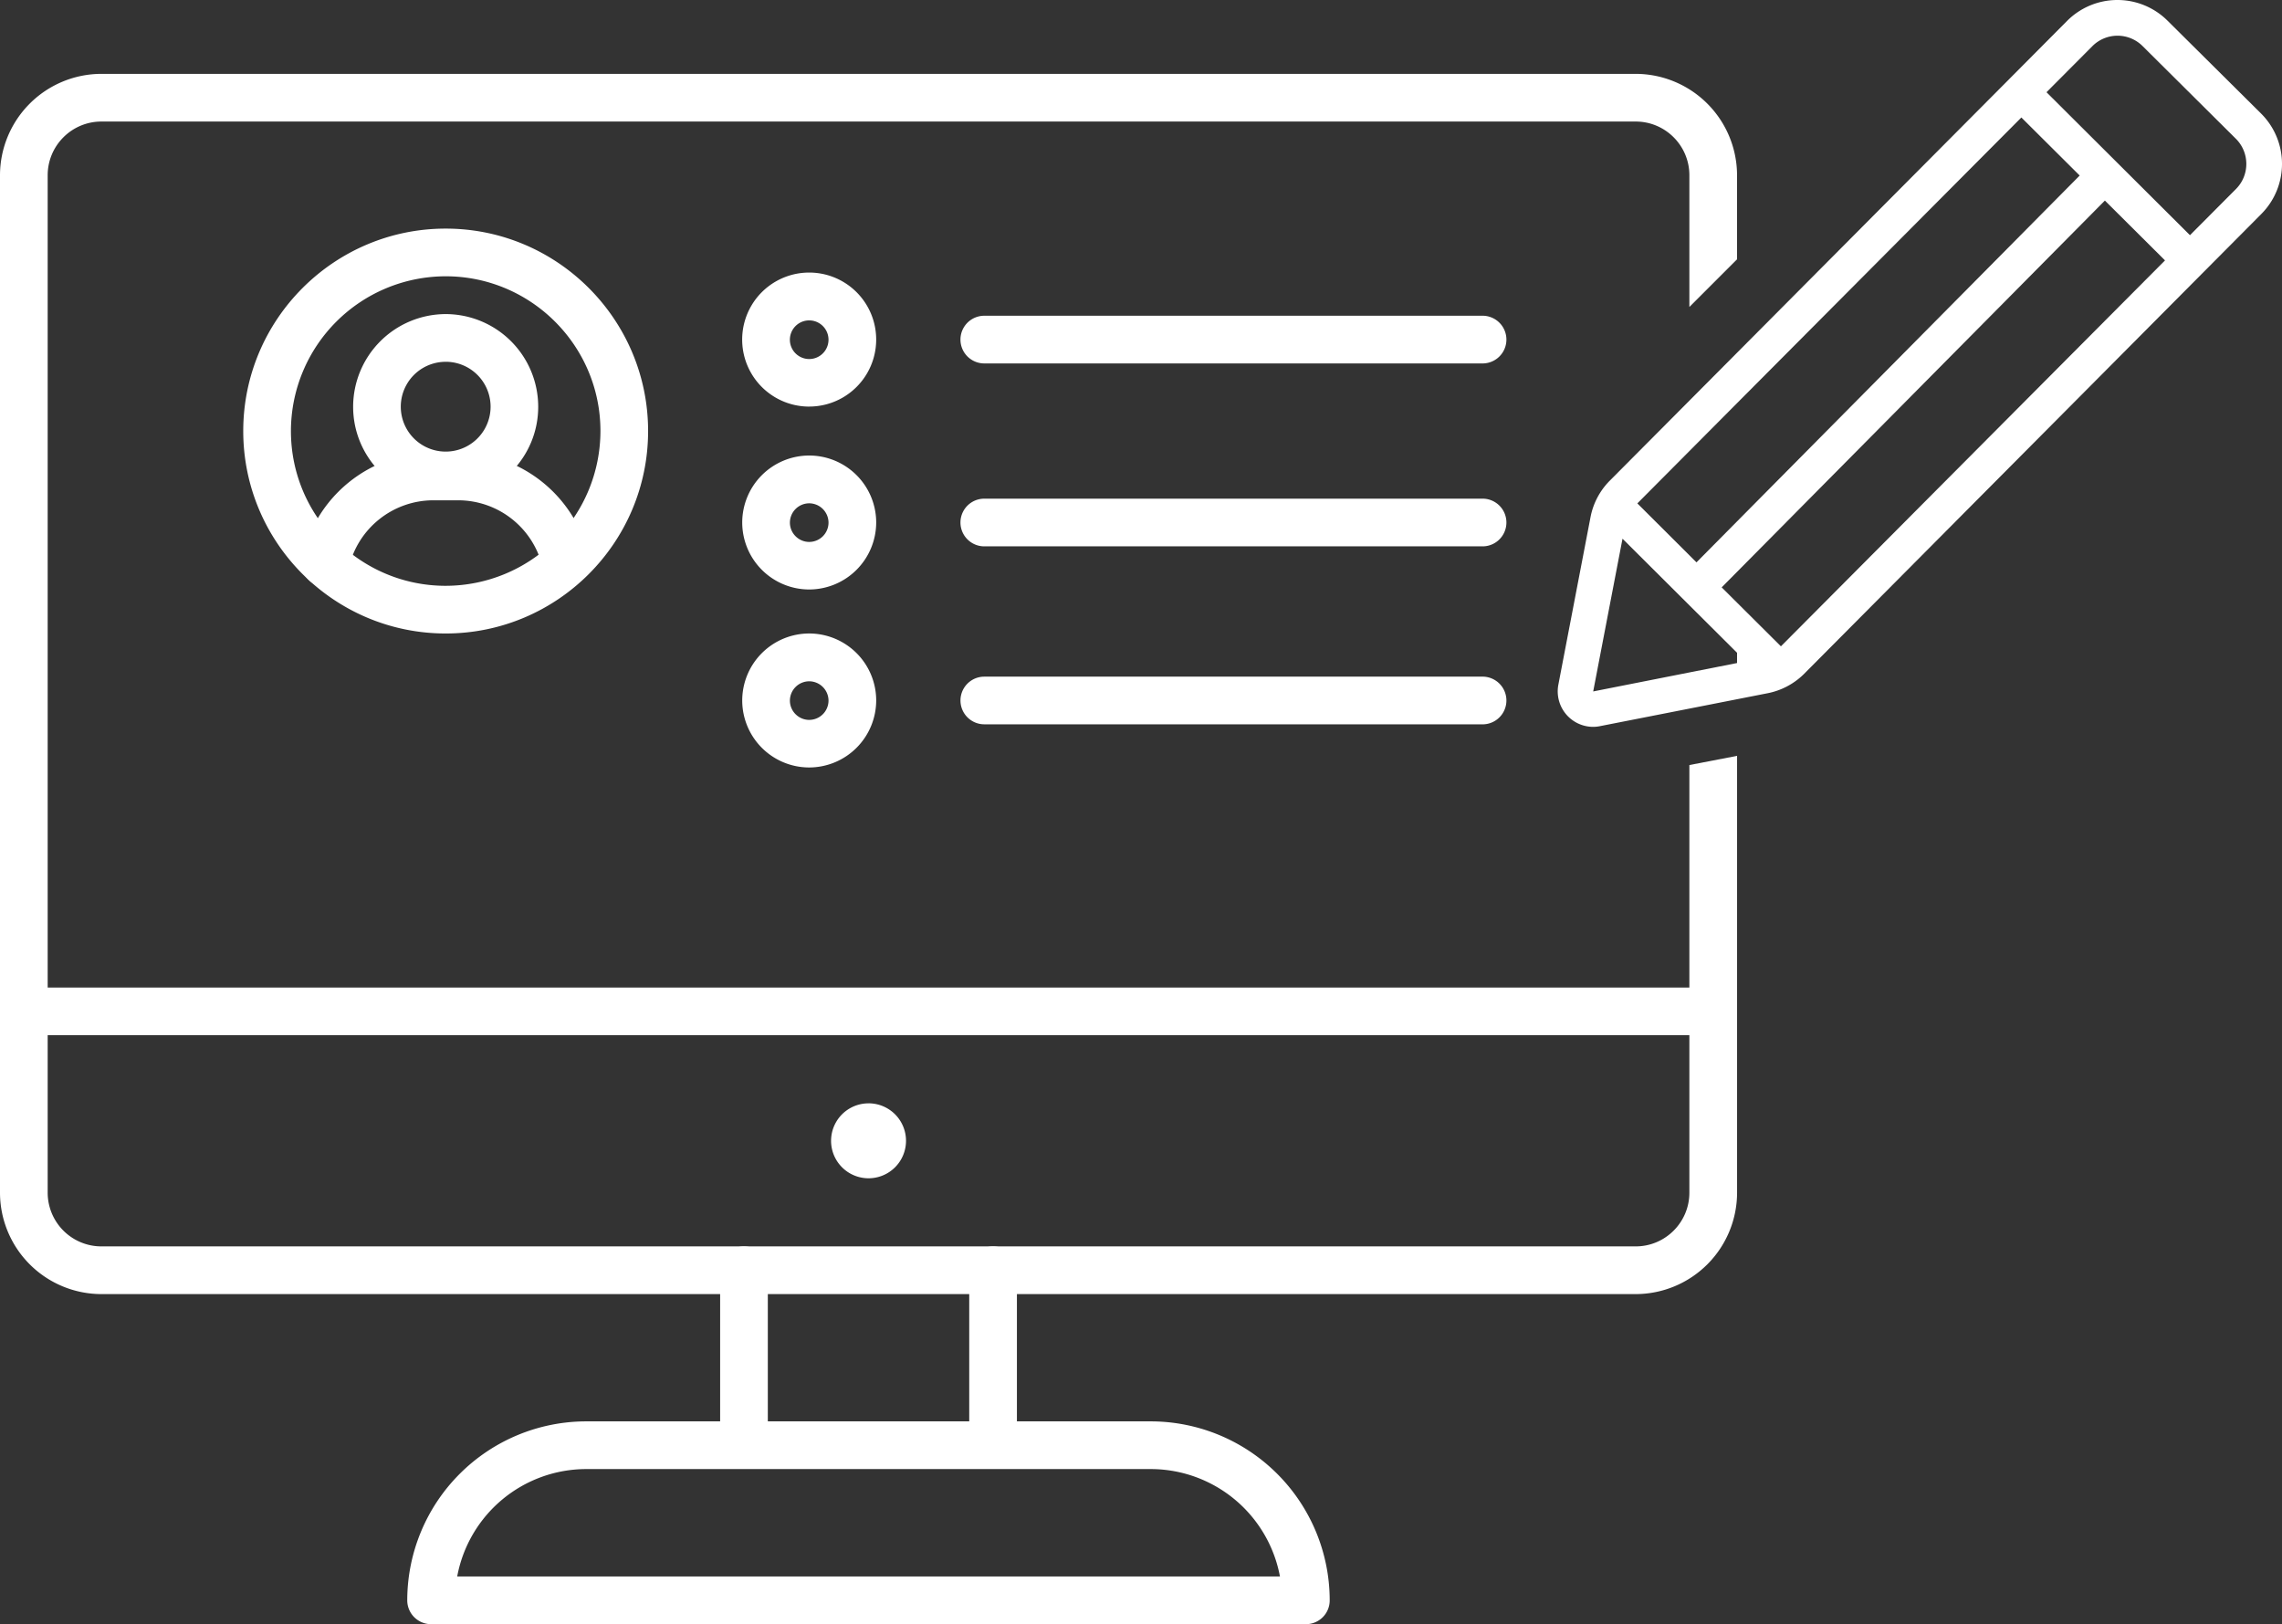
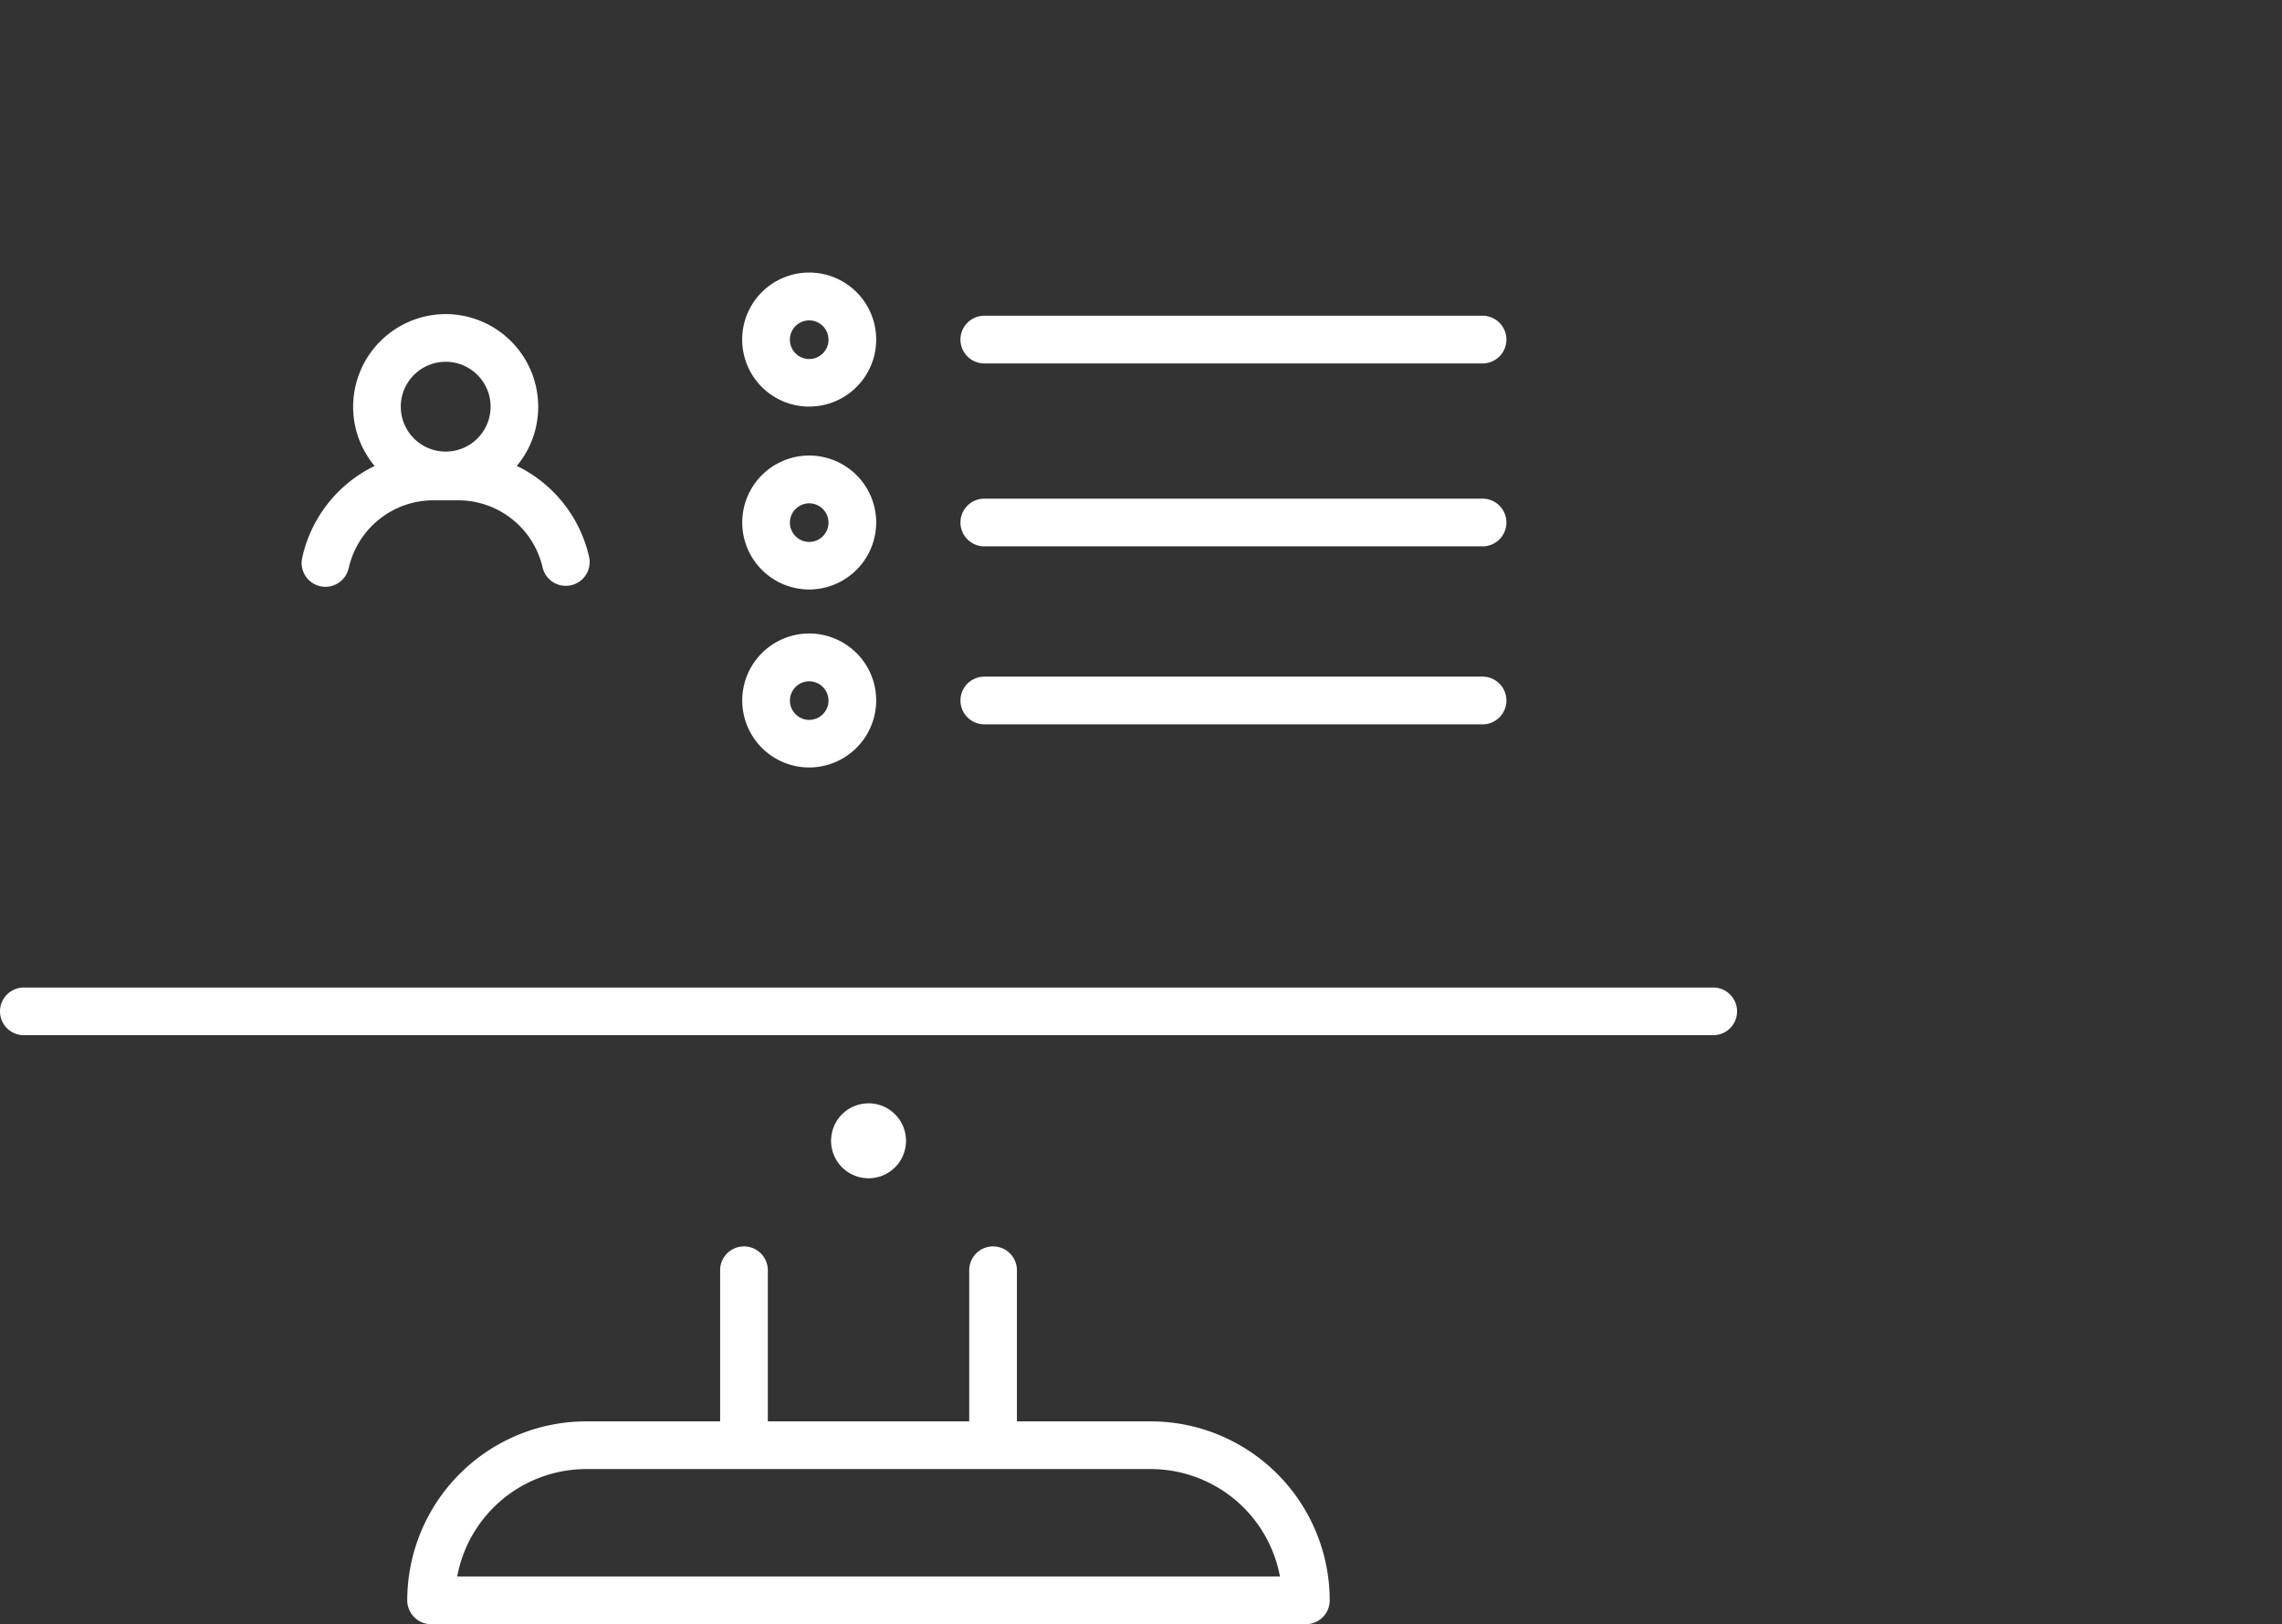
<svg xmlns="http://www.w3.org/2000/svg" width="89.358" height="63.594" viewBox="0 0.004 89.358 63.594">
  <rect x="0" y="0.004" width="89.358" height="63.594" fill="#333333" stroke="none" />
  <g data-name="Raggruppa 552" transform="translate(0 .004)" clip-path="url(&quot;#a&quot;)">
    <path d="M67.086 40.533H.934a.933.933 0 1 1 0-1.867h66.152a.933.933 0 1 1 0 1.867" fill="#fff" fill-rule="evenodd" data-name="Tracciato 503" />
    <path d="M34.01 43.2a1.467 1.467 0 1 1 0 2.935 1.467 1.467 0 0 1 0-2.934" fill="#fff" fill-rule="evenodd" data-name="Tracciato 504" />
    <path d="M29.133 57.165a.933.933 0 0 1-.934-.934v-6.495a.933.933 0 1 1 1.867 0v6.495a.933.933 0 0 1-.933.934" fill="#fff" fill-rule="evenodd" data-name="Tracciato 505" />
    <path d="M38.886 57.165a.933.933 0 0 1-.933-.934v-6.495a.933.933 0 1 1 1.867 0v6.495a.934.934 0 0 1-.934.934" fill="#fff" fill-rule="evenodd" data-name="Tracciato 506" />
    <path d="M51.139 63.594H16.88a.934.934 0 0 1-.933-.934 7.015 7.015 0 0 1 7.006-7.007h22.109a7.015 7.015 0 0 1 7.006 7.007.93.93 0 0 1-.93.934m-33.235-1.868H50.12a5.15 5.15 0 0 0-5.055-4.205H22.953a5.144 5.144 0 0 0-5.05 4.205" fill="#fff" fill-rule="evenodd" data-name="Tracciato 507" />
-     <path d="M17.452 24.804c-4.37 0-7.927-3.556-7.927-7.927 0-4.37 3.557-7.926 7.927-7.926 4.37 0 7.926 3.556 7.926 7.926s-3.556 7.927-7.926 7.927m0-13.986a6.067 6.067 0 0 0-6.06 6.06c0 3.343 2.721 6.059 6.06 6.059a6.067 6.067 0 0 0 6.06-6.06c0-3.343-2.722-6.059-6.06-6.059" fill="#fff" fill-rule="evenodd" data-name="Tracciato 508" />
    <path d="M12.744 22.977a.934.934 0 0 1-.911-1.134 5.256 5.256 0 0 1 1.813-2.947 5.255 5.255 0 0 1 3.312-1.178h.992a5.246 5.246 0 0 1 5.126 4.125.934.934 0 0 1-1.823.4 3.396 3.396 0 0 0-3.303-2.654h-.992a3.4 3.4 0 0 0-3.303 2.654.938.938 0 0 1-.911.734" fill="#fff" fill-rule="evenodd" data-name="Tracciato 509" />
    <path d="M17.452 19.55c-2 0-3.624-1.628-3.624-3.624a3.633 3.633 0 0 1 3.624-3.628 3.63 3.63 0 0 1 3.623 3.628c0 2-1.623 3.623-3.623 3.623m0-5.383a1.758 1.758 0 0 0 0 3.516 1.758 1.758 0 0 0 0-3.517" fill="#fff" fill-rule="evenodd" data-name="Tracciato 510" />
    <path d="M58.023 14.23h-19.48a.933.933 0 1 1 0-1.867h19.48a.934.934 0 1 1 0 1.867" fill="#fff" fill-rule="evenodd" data-name="Tracciato 511" />
    <path d="M31.687 15.92a2.622 2.622 0 1 1-.002-5.248 2.622 2.622 0 0 1 .002 5.247m0-3.374a.755.755 0 1 0-.001 1.513.755.755 0 0 0 0-1.513" fill="#fff" fill-rule="evenodd" data-name="Tracciato 512" />
    <path d="M58.023 21.392h-19.48a.933.933 0 1 1 0-1.867h19.48a.934.934 0 1 1 0 1.867" fill="#fff" fill-rule="evenodd" data-name="Tracciato 513" />
    <path d="M31.687 23.081a2.625 2.625 0 0 1-2.623-2.623 2.625 2.625 0 0 1 2.623-2.622 2.625 2.625 0 0 1 2.623 2.622 2.63 2.63 0 0 1-2.623 2.623m0-3.374a.758.758 0 0 0-.756.756c0 .413.338.756.756.756a.758.758 0 0 0 .756-.756.76.76 0 0 0-.756-.756" fill="#fff" fill-rule="evenodd" data-name="Tracciato 514" />
    <path d="M58.023 28.36h-19.48a.933.933 0 1 1 0-1.866h19.48a.934.934 0 1 1 0 1.867" fill="#fff" fill-rule="evenodd" data-name="Tracciato 515" />
    <path d="M31.687 30.05a2.625 2.625 0 0 1-2.623-2.623 2.625 2.625 0 0 1 2.623-2.623 2.625 2.625 0 0 1 2.623 2.623 2.63 2.63 0 0 1-2.623 2.623m0-3.374a.758.758 0 0 0-.756.756c0 .413.338.755.756.755a.758.758 0 0 0 .756-.755.76.76 0 0 0-.756-.756" fill="#fff" fill-rule="evenodd" data-name="Tracciato 516" />
-     <path d="M66.152 46.7c0 1.16-.943 2.102-2.103 2.102H3.97A2.104 2.104 0 0 1 1.867 46.7V6.862c0-1.16.943-2.103 2.103-2.103h60.08c1.16 0 2.102.942 2.102 2.103v5.157l1.867-1.867v-3.29a3.977 3.977 0 0 0-3.97-3.97H3.97A3.977 3.977 0 0 0 0 6.862V46.7a3.977 3.977 0 0 0 3.97 3.97h60.08a3.977 3.977 0 0 0 3.97-3.97V29.595l-1.868.36V46.7Z" fill="#fff" fill-rule="evenodd" data-name="Tracciato 517" />
-     <path d="M88.553 4.46 84.871.805a2.782 2.782 0 0 0-3.915 0L68.02 13.81l-1.867 1.877-3.119 3.135a2.76 2.76 0 0 0-.754 1.433l-1.259 6.557a1.39 1.39 0 0 0 1.363 1.648c.09 0 .18-.01.268-.028l3.501-.687 1.867-.367 1.182-.232a2.781 2.781 0 0 0 1.429-.748L88.553 8.374a2.781 2.781 0 0 0 0-3.914m-22.4 13.201 1.866-1.876L79.152 4.6l2.284 2.273-13.417 13.542-1.589 1.604-.278-.278-2.037-2.031 2.037-2.048Zm0 8.668-3.767.744 1.148-5.98 2.618 2.607 1.867 1.859v.402l-1.867.368Zm3.584-1.022-1.718-1.71-.602-.599.602-.607L82.423 7.853l2.354 2.343-15.04 15.11ZM87.562 7.394l-1.808 1.815-5.618-5.598 1.808-1.815a1.39 1.39 0 0 1 1.947 0l3.671 3.647c.532.542.532 1.41 0 1.951" fill="#fff" fill-rule="evenodd" data-name="Tracciato 518" />
  </g>
  <defs>
    <clipPath id="a">
      <path d="M0 0h89.358v63.593H0V0z" data-name="Rettangolo 800" />
    </clipPath>
  </defs>
</svg>